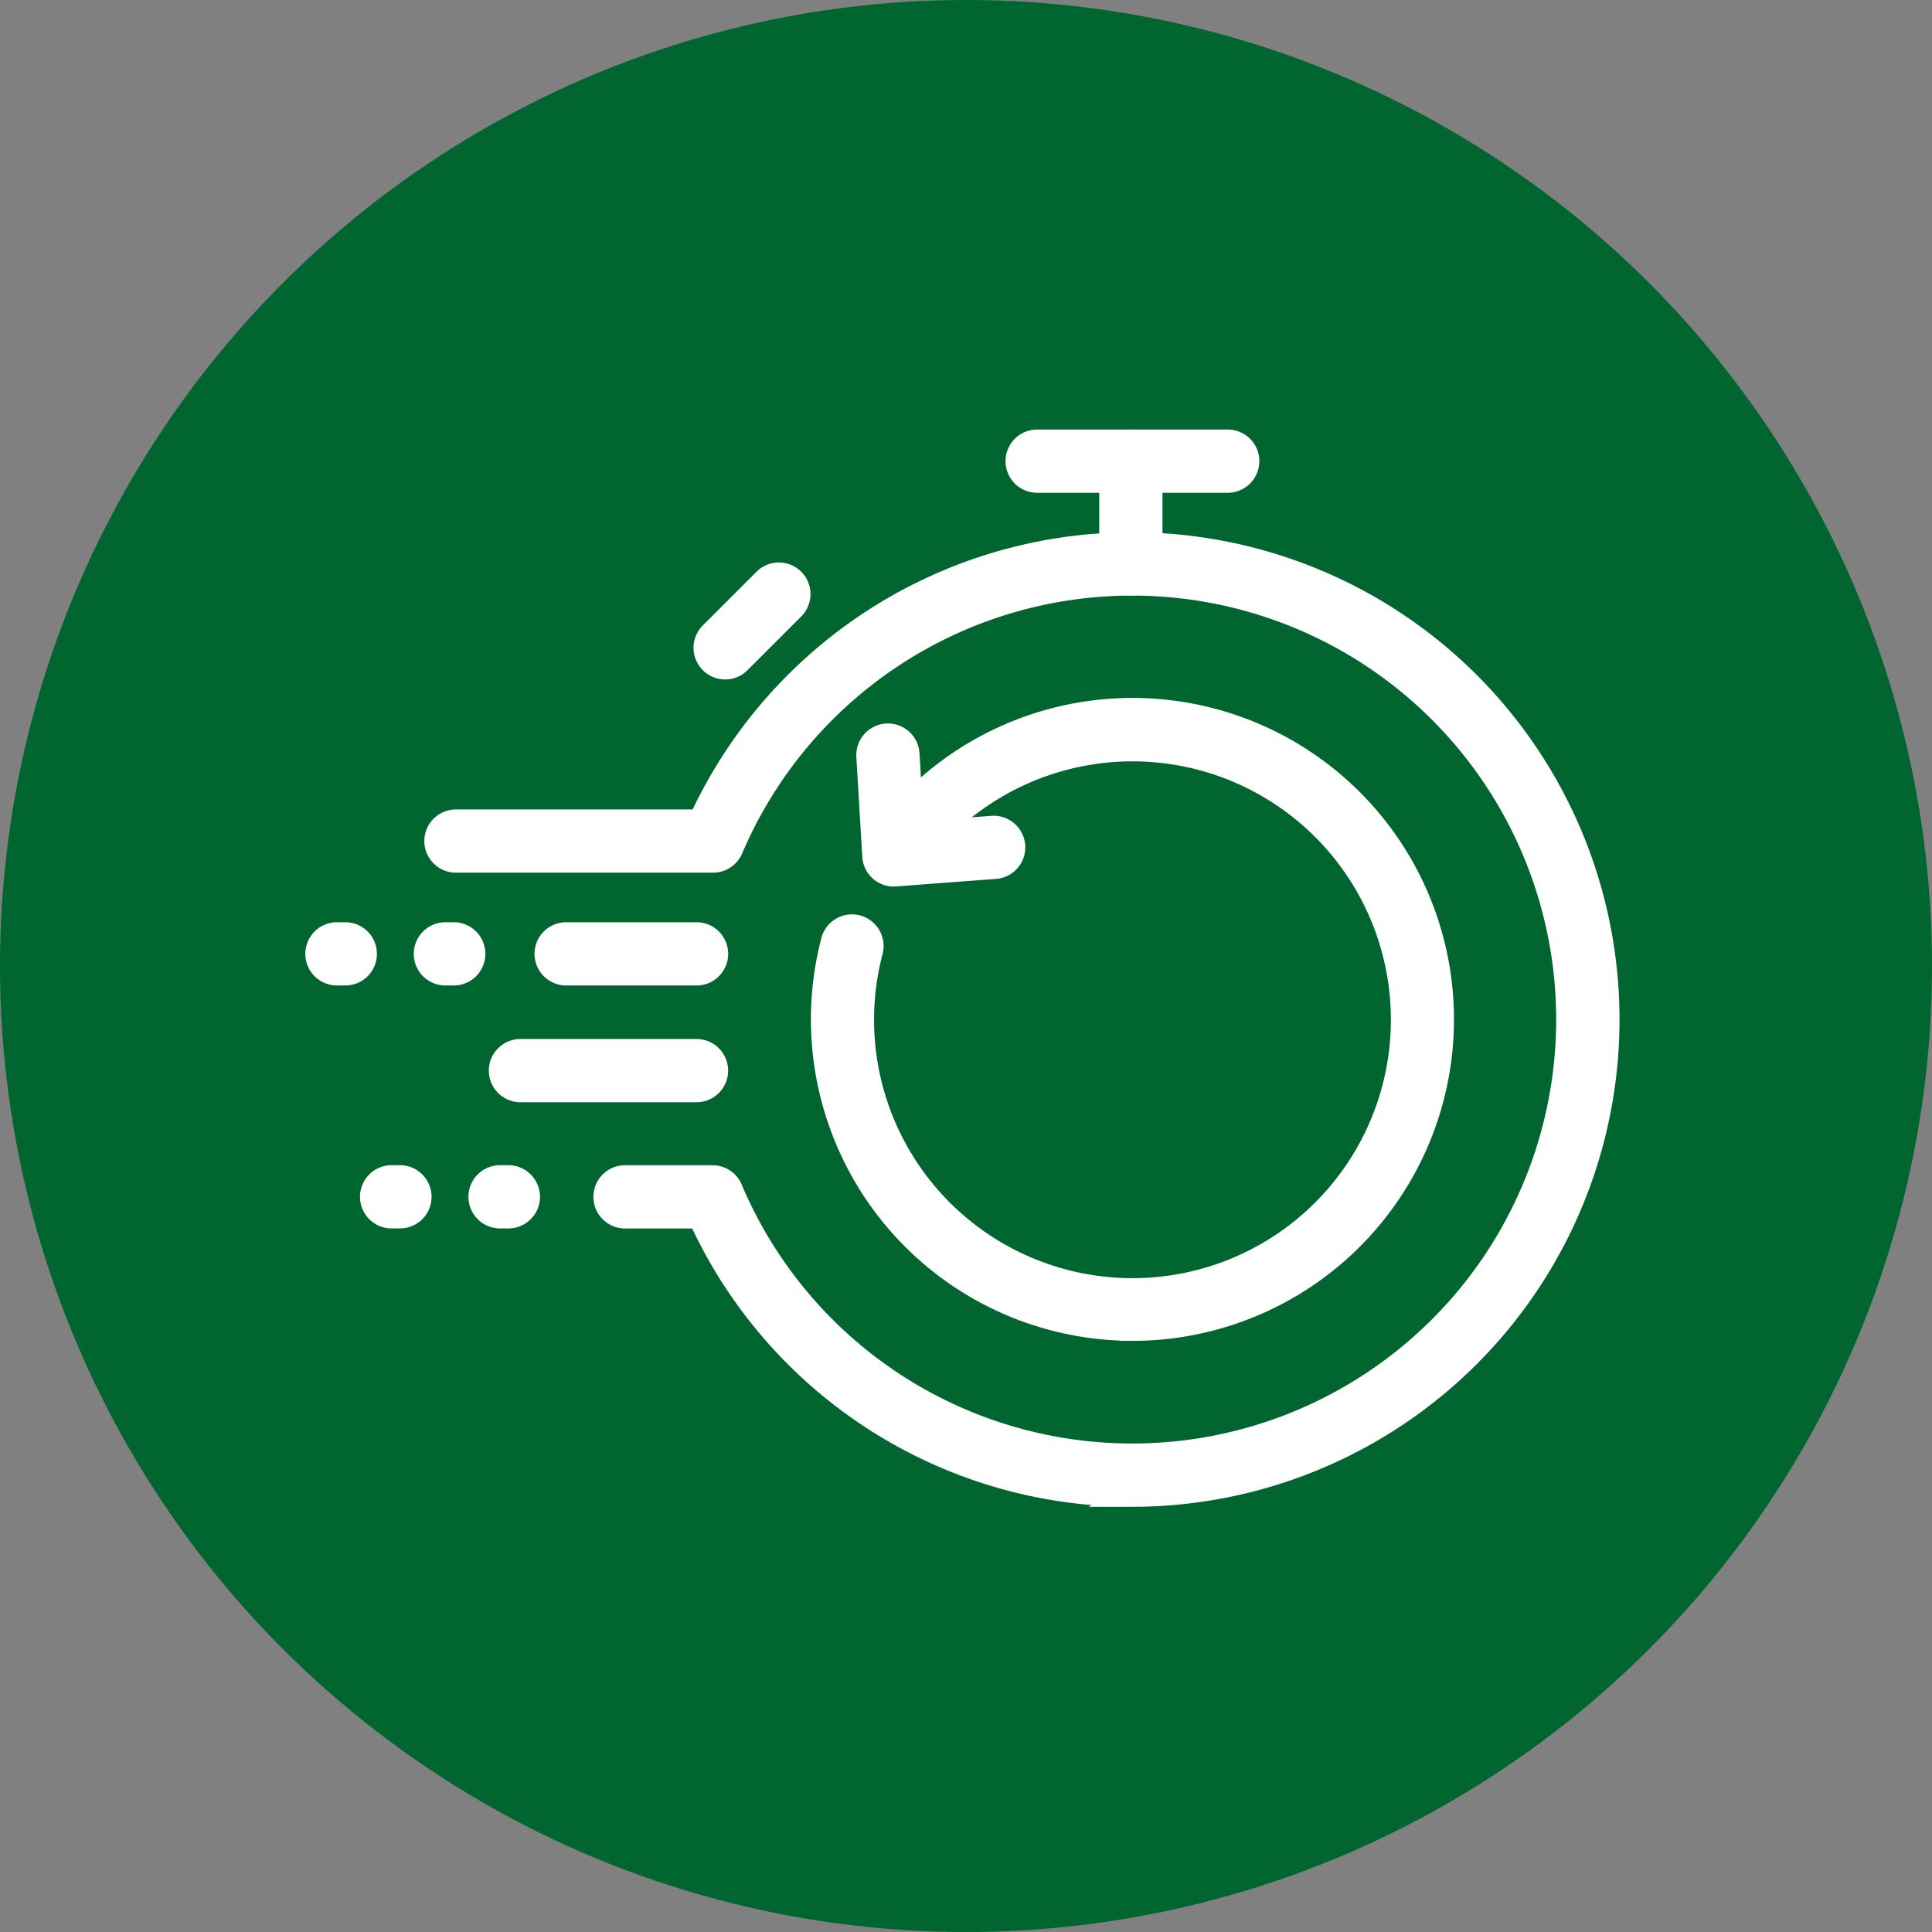
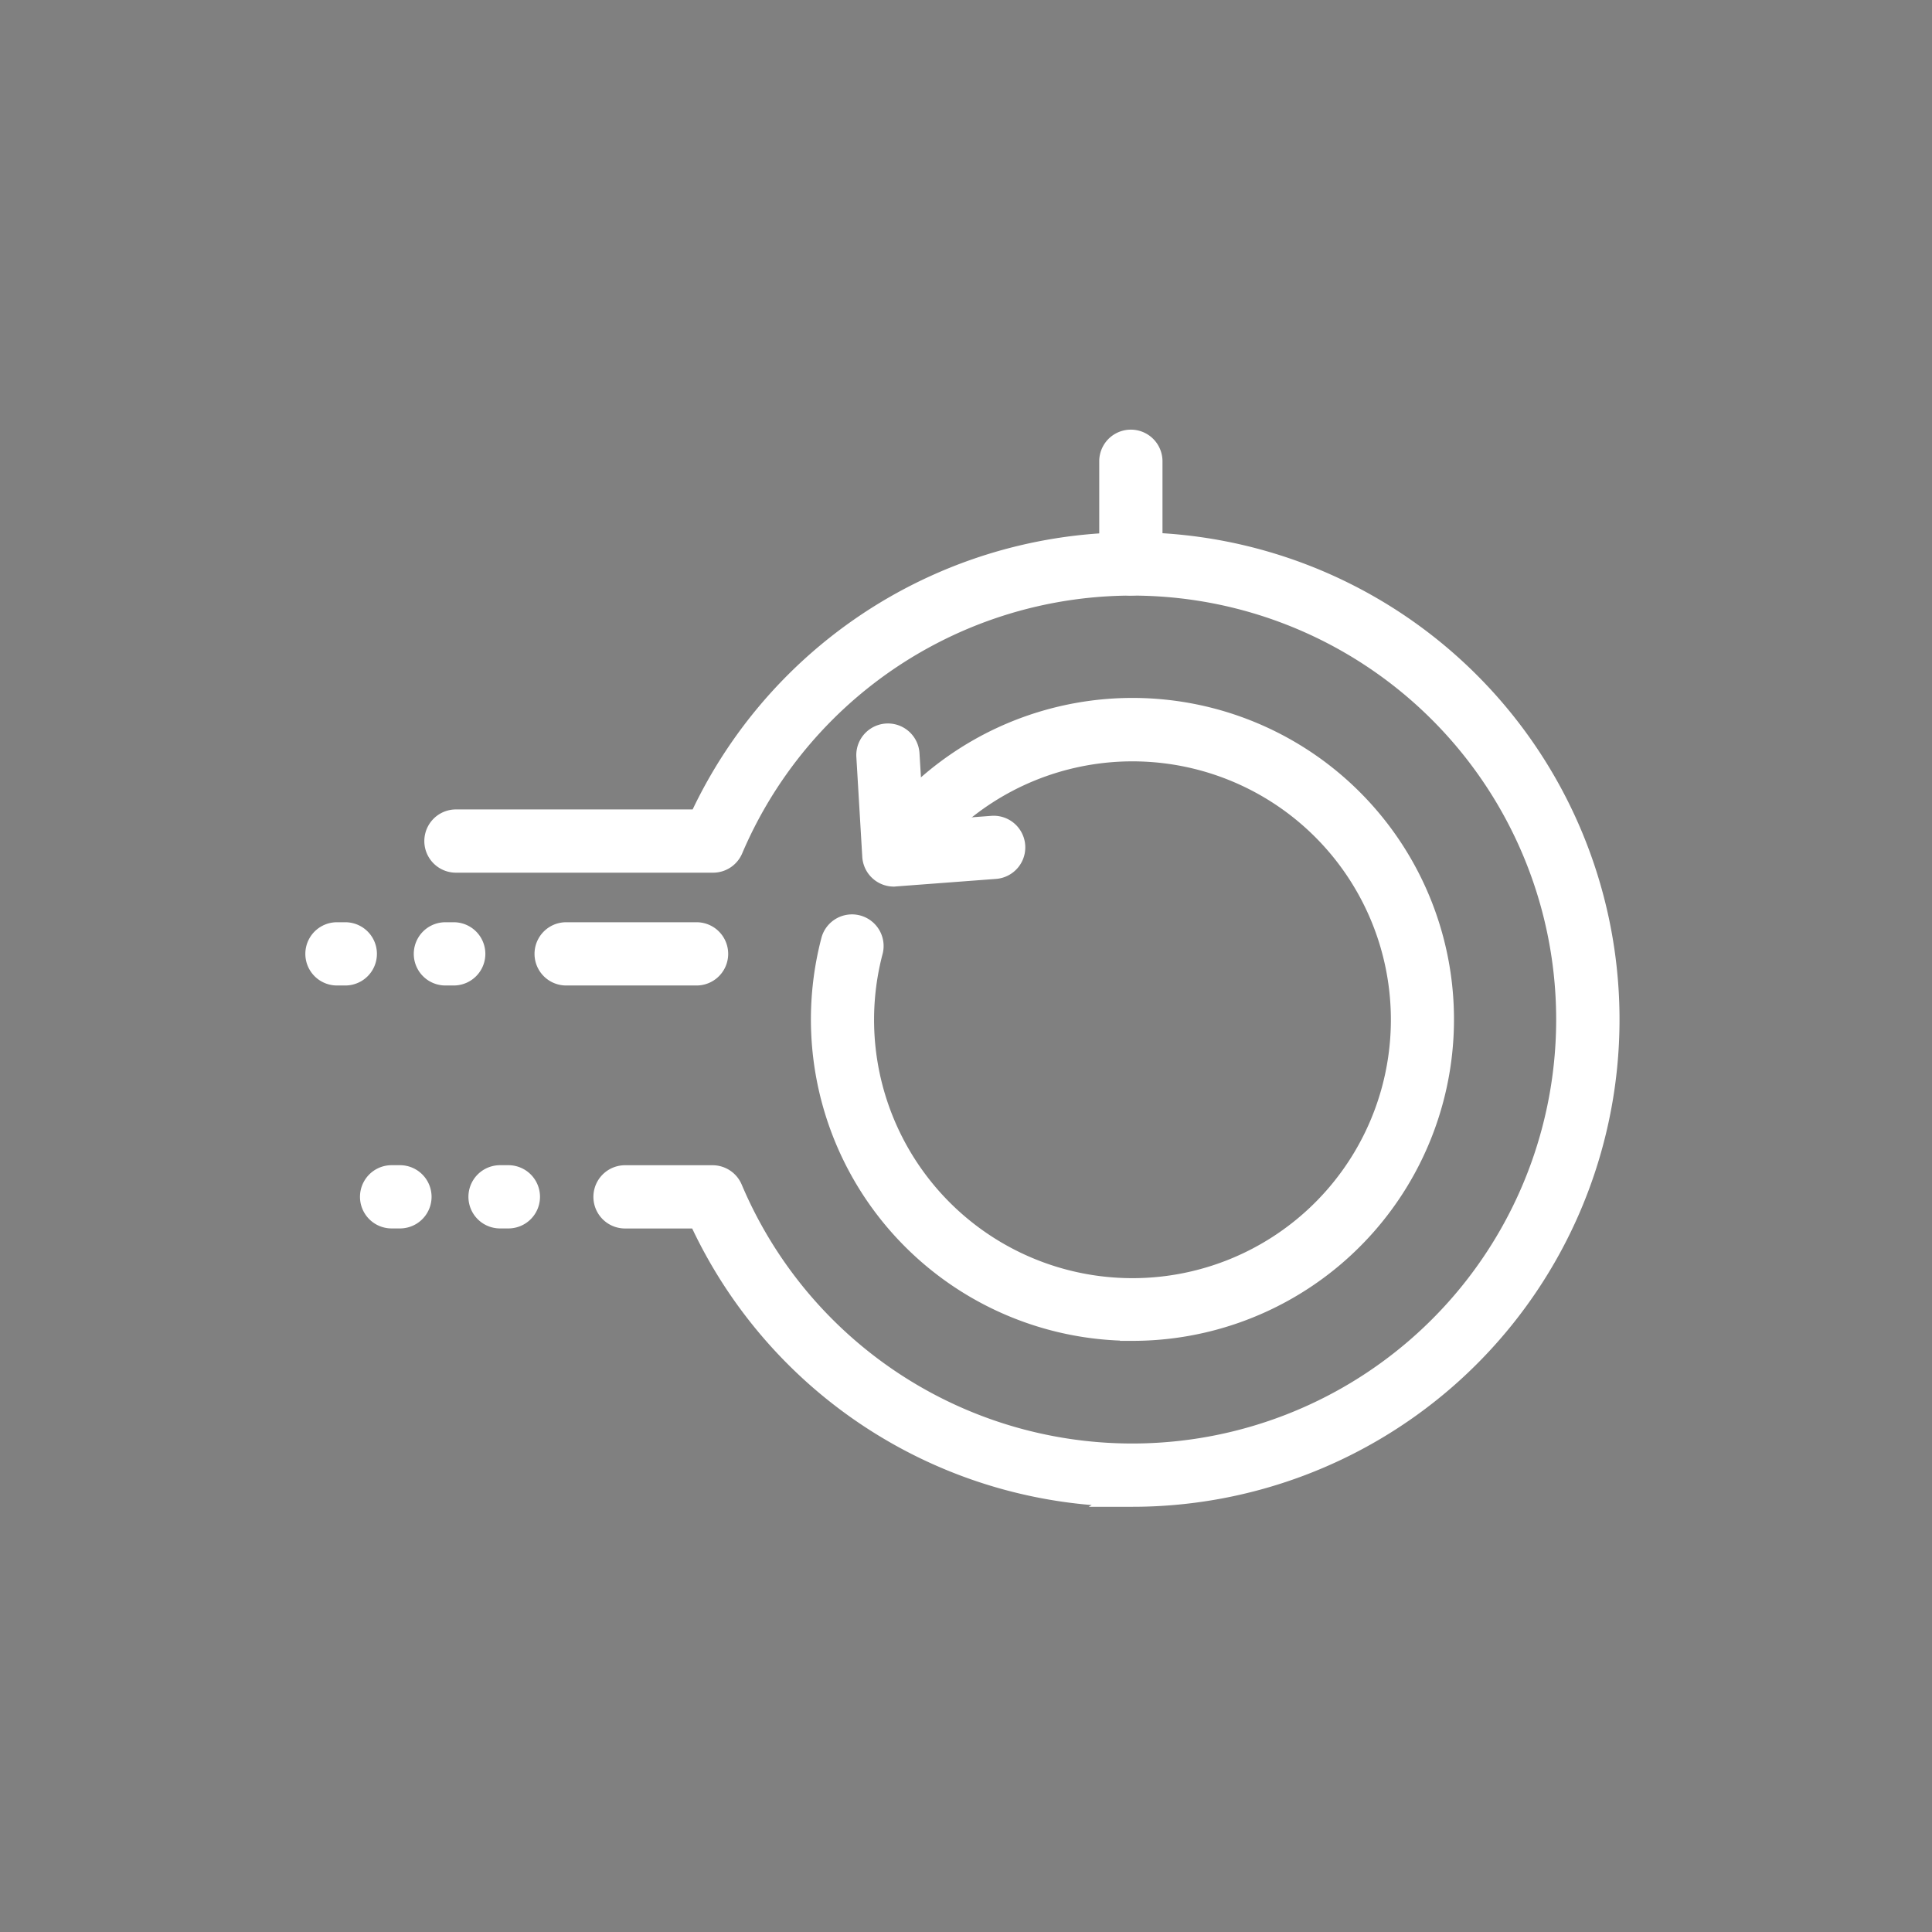
<svg xmlns="http://www.w3.org/2000/svg" id="コンポーネント_83_4" data-name="コンポーネント 83 – 4" width="80" height="80" viewBox="0 0 80 80">
  <rect x="0" y="0" width="80" height="80" fill="#808080" stroke="none" />
-   <circle id="楕円形_79" data-name="楕円形 79" cx="40" cy="40" r="40" fill="#00652e" />
  <g id="グループ_4278" data-name="グループ 4278" transform="translate(13.143 18.286)">
    <g id="グループ_4268" data-name="グループ 4268" transform="translate(4.933 4.255)">
      <path id="パス_3384" data-name="パス 3384" d="M1691.865,1228.9a19.646,19.646,0,0,1-17.911-11.521h-3.1a.809.809,0,0,1,0-1.619h3.624a.81.81,0,0,1,.746.494,18.055,18.055,0,1,0,.02-14.1.809.809,0,0,1-.745.492h-10.646a.809.809,0,1,1,0-1.619h10.119a19.676,19.676,0,1,1,17.888,27.876Z" transform="translate(-1663.049 -1189.551)" fill="#fff" stroke="#fff" stroke-width="1" />
    </g>
    <g id="グループ_4269" data-name="グループ 4269" transform="translate(28.994 0)">
-       <path id="パス_3385" data-name="パス 3385" d="M1845.151,1160.507h-7.891a.809.809,0,1,1,0-1.619h7.891a.809.809,0,1,1,0,1.619Z" transform="translate(-1836.451 -1158.888)" fill="#fff" stroke="#fff" stroke-width="1" />
-     </g>
+       </g>
    <g id="グループ_4270" data-name="グループ 4270" transform="translate(16.074 5.505)">
-       <path id="パス_3386" data-name="パス 3386" d="M1744.147,1202.4a.81.81,0,0,1-.573-1.382l2.225-2.225a.809.809,0,0,1,1.145,1.145l-2.225,2.225A.806.806,0,0,1,1744.147,1202.4Z" transform="translate(-1743.337 -1198.556)" fill="#fff" stroke="#fff" stroke-width="1" />
-     </g>
+       </g>
    <g id="グループ_4271" data-name="グループ 4271" transform="translate(32.874 0)">
      <path id="パス_3387" data-name="パス 3387" d="M1865.223,1164.76a.809.809,0,0,1-.809-.809V1159.7a.809.809,0,1,1,1.619,0v4.255A.81.81,0,0,1,1865.223,1164.76Z" transform="translate(-1864.414 -1158.886)" fill="#fff" stroke="#fff" stroke-width="1" />
    </g>
    <g id="グループ_4272" data-name="グループ 4272" transform="translate(9.49 20.402)">
      <path id="パス_3388" data-name="パス 3388" d="M1702.1,1307.539h-5.4a.809.809,0,1,1,0-1.619h5.4a.809.809,0,1,1,0,1.619Z" transform="translate(-1695.89 -1305.92)" fill="#fff" stroke="#fff" stroke-width="1" />
    </g>
    <g id="グループ_4273" data-name="グループ 4273" transform="translate(7.598 25.237)">
-       <path id="パス_3389" data-name="パス 3389" d="M1690.355,1342.384h-7.29a.809.809,0,0,1,0-1.619h7.29a.809.809,0,1,1,0,1.619Z" transform="translate(-1682.255 -1340.765)" fill="#fff" stroke="#fff" stroke-width="1" />
-     </g>
+       </g>
    <g id="グループ_4274" data-name="グループ 4274" transform="translate(0 20.402)">
      <path id="パス_3390" data-name="パス 3390" d="M1633.145,1307.539h-.345a.809.809,0,1,1,0-1.619h.345a.809.809,0,1,1,0,1.619Zm-4.49,0h-.345a.809.809,0,1,1,0-1.619h.345a.809.809,0,1,1,0,1.619Z" transform="translate(-1627.5 -1305.92)" fill="#fff" stroke="#fff" stroke-width="1" />
    </g>
    <g id="グループ_4275" data-name="グループ 4275" transform="translate(2.264 30.462)">
      <path id="パス_3391" data-name="パス 3391" d="M1649.458,1380.036h-.345a.809.809,0,1,1,0-1.619h.345a.809.809,0,0,1,0,1.619Zm-4.49,0h-.345a.809.809,0,1,1,0-1.619h.345a.809.809,0,1,1,0,1.619Z" transform="translate(-1643.814 -1378.417)" fill="#fff" stroke="#fff" stroke-width="1" />
    </g>
    <g id="グループ_4276" data-name="グループ 4276" transform="translate(20.935 11.123)">
      <path id="パス_3392" data-name="パス 3392" d="M1791.167,1264.655a12.81,12.81,0,0,1-12.371-16.085.81.81,0,0,1,1.565.414,11.2,11.2,0,1,0,1.767-3.712l-.125.176a.809.809,0,1,1-1.328-.926q.07-.1.143-.2a12.811,12.811,0,1,1,10.349,20.334Z" transform="translate(-1778.37 -1239.043)" fill="#fff" stroke="#fff" stroke-width="1" />
    </g>
    <g id="グループ_4277" data-name="グループ 4277" transform="translate(22.815 12.173)">
      <path id="パス_3393" data-name="パス 3393" d="M1792.976,1252.363a.809.809,0,0,1-.808-.761l-.245-4.134a.809.809,0,1,1,1.616-.1l.2,3.313,3.31-.249a.809.809,0,0,1,.122,1.614l-4.13.311Z" transform="translate(-1791.922 -1246.61)" fill="#fff" stroke="#fff" stroke-width="1" />
    </g>
  </g>
</svg>